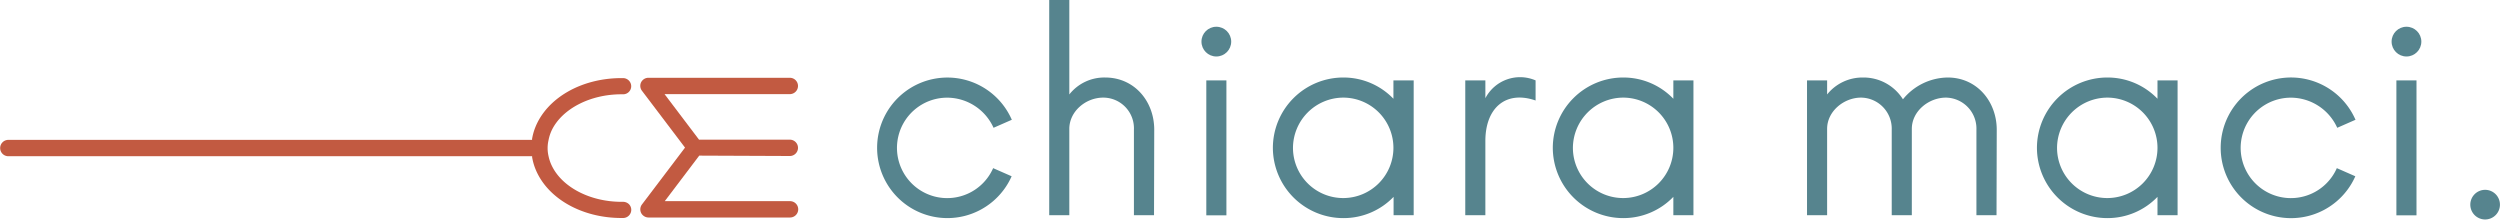
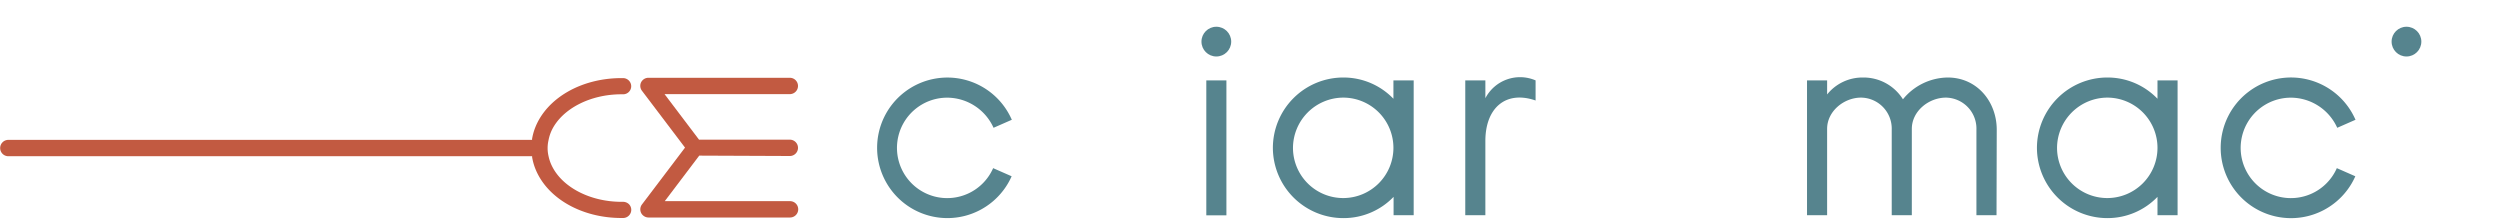
<svg xmlns="http://www.w3.org/2000/svg" id="Layer_1" data-name="Layer 1" viewBox="0 0 458.96 40.31">
  <defs>
    <style>.cls-1{fill:#c25a41;}.cls-2{fill:#56848e;}</style>
  </defs>
  <title>chiaramacilogo</title>
  <path class="cls-1" d="M292.8,301.32c1.94-3.9,7.07-6.52,12.74-6.52h.32a1.48,1.48,0,0,0,1.49-1.48,1.5,1.5,0,0,0-1.46-1.49h-.35c-7.32,0-13.67,3.65-15.81,9.07a10.45,10.45,0,0,0-.58,2.09l0,.18H193a1.49,1.49,0,1,0,0,3h96.16l0,.18a10.43,10.43,0,0,0,.58,2.09c2.14,5.43,8.49,9.07,15.81,9.07h.35a1.5,1.5,0,0,0,1.46-1.49,1.47,1.47,0,0,0-.44-1.06,1.57,1.57,0,0,0-1.07-.42h-.29c-5.68,0-10.8-2.62-12.74-6.53a7.65,7.65,0,0,1-.65-1.87,6.45,6.45,0,0,1,0-2.91A7.67,7.67,0,0,1,292.8,301.32Z" transform="translate(-191.47 -277.49)" />
  <path class="cls-1" d="M336.47,306.13a1.49,1.49,0,0,0,0-3H319.8l-6.33-8.36h23a1.49,1.49,0,1,0,0-3h-26a1.48,1.48,0,0,0-1,.42,1.44,1.44,0,0,0-.3.4,1.49,1.49,0,0,0,.15,1.56l7.91,10.44-7.91,10.44a1.49,1.49,0,0,0-.3.9,1.51,1.51,0,0,0,.16.67,1.54,1.54,0,0,0,1.33.82h26a1.49,1.49,0,0,0,0-3h-23l6.33-8.36Z" transform="translate(-191.47 -277.49)" />
  <path class="cls-2" d="M373.82,308.37l3.37,1.48a12.9,12.9,0,1,1,.05-10.33v-.05l-3.37,1.48a9.38,9.38,0,0,0-8.49-5.53,9.22,9.22,0,1,0,8.43,12.91Z" transform="translate(-191.47 -277.49)" />
-   <path class="cls-2" d="M403.33,317h-3.69V301.31a5.64,5.64,0,0,0-5.64-5.9c-3.21,0-6.22,2.53-6.22,5.74V317h-3.69V277.49h3.69v17.34a8.17,8.17,0,0,1,6.59-3.11c5.32,0,9,4.32,9,9.59Z" transform="translate(-191.47 -277.49)" />
  <circle class="cls-2" cx="223.3" cy="7.64" r="2.73" />
  <rect class="cls-2" x="221.46" y="14.76" width="3.69" height="24.77" />
  <path class="cls-2" d="M425.15,304.63a12.93,12.93,0,0,1,12.91-12.91,12.71,12.71,0,0,1,9.22,3.9v-3.37H451V317h-3.69v-3.37a12.71,12.71,0,0,1-9.22,3.9A12.93,12.93,0,0,1,425.15,304.63Zm3.69,0a9.22,9.22,0,1,0,9.22-9.22A9.27,9.27,0,0,0,428.84,304.63Z" transform="translate(-191.47 -277.49)" />
  <path class="cls-2" d="M473.38,292.25v3.69c-5.48-1.9-9.22,1.37-9.22,7.43V317h-3.69V292.25h3.69v3.27A7.18,7.18,0,0,1,473.38,292.25Z" transform="translate(-191.47 -277.49)" />
-   <path class="cls-2" d="M476.54,304.63a12.93,12.93,0,0,1,12.91-12.91,12.71,12.71,0,0,1,9.22,3.9v-3.37h3.69V317h-3.69v-3.37a12.71,12.71,0,0,1-9.22,3.9A12.93,12.93,0,0,1,476.54,304.63Zm3.69,0a9.22,9.22,0,1,0,9.22-9.22A9.27,9.27,0,0,0,480.23,304.63Z" transform="translate(-191.47 -277.49)" />
  <path class="cls-2" d="M558,317h-3.69V301.31a5.69,5.69,0,0,0-5.59-5.9c-3.16,0-6.27,2.48-6.27,5.74V317h-3.69V301.31a5.7,5.7,0,0,0-5.64-5.9c-3.11,0-6.22,2.48-6.22,5.74V317h-3.69V292.25h3.69v2.58a8.32,8.32,0,0,1,6.59-3.11,8.53,8.53,0,0,1,7.33,4,10.74,10.74,0,0,1,8.22-4c5.38,0,9,4.43,9,9.59Z" transform="translate(-191.47 -277.49)" />
  <path class="cls-2" d="M565.42,304.63a12.93,12.93,0,0,1,12.91-12.91,12.71,12.71,0,0,1,9.22,3.9v-3.37h3.69V317h-3.69v-3.37a12.71,12.71,0,0,1-9.22,3.9A12.93,12.93,0,0,1,565.42,304.63Zm3.69,0a9.22,9.22,0,1,0,9.22-9.22A9.27,9.27,0,0,0,569.11,304.63Z" transform="translate(-191.47 -277.49)" />
  <path class="cls-2" d="M620.5,308.37l3.37,1.48a12.91,12.91,0,1,1,.05-10.33v-.05l-3.37,1.48a9.38,9.38,0,0,0-8.49-5.53,9.22,9.22,0,1,0,8.43,12.91Z" transform="translate(-191.47 -277.49)" />
  <circle class="cls-2" cx="441.79" cy="7.64" r="2.73" />
-   <rect class="cls-2" x="439.94" y="14.76" width="3.69" height="24.77" />
-   <path class="cls-2" d="M647.7,312.34a2.72,2.72,0,1,1-2.72,2.73A2.72,2.72,0,0,1,647.7,312.34Z" transform="translate(-191.47 -277.49)" />
</svg>